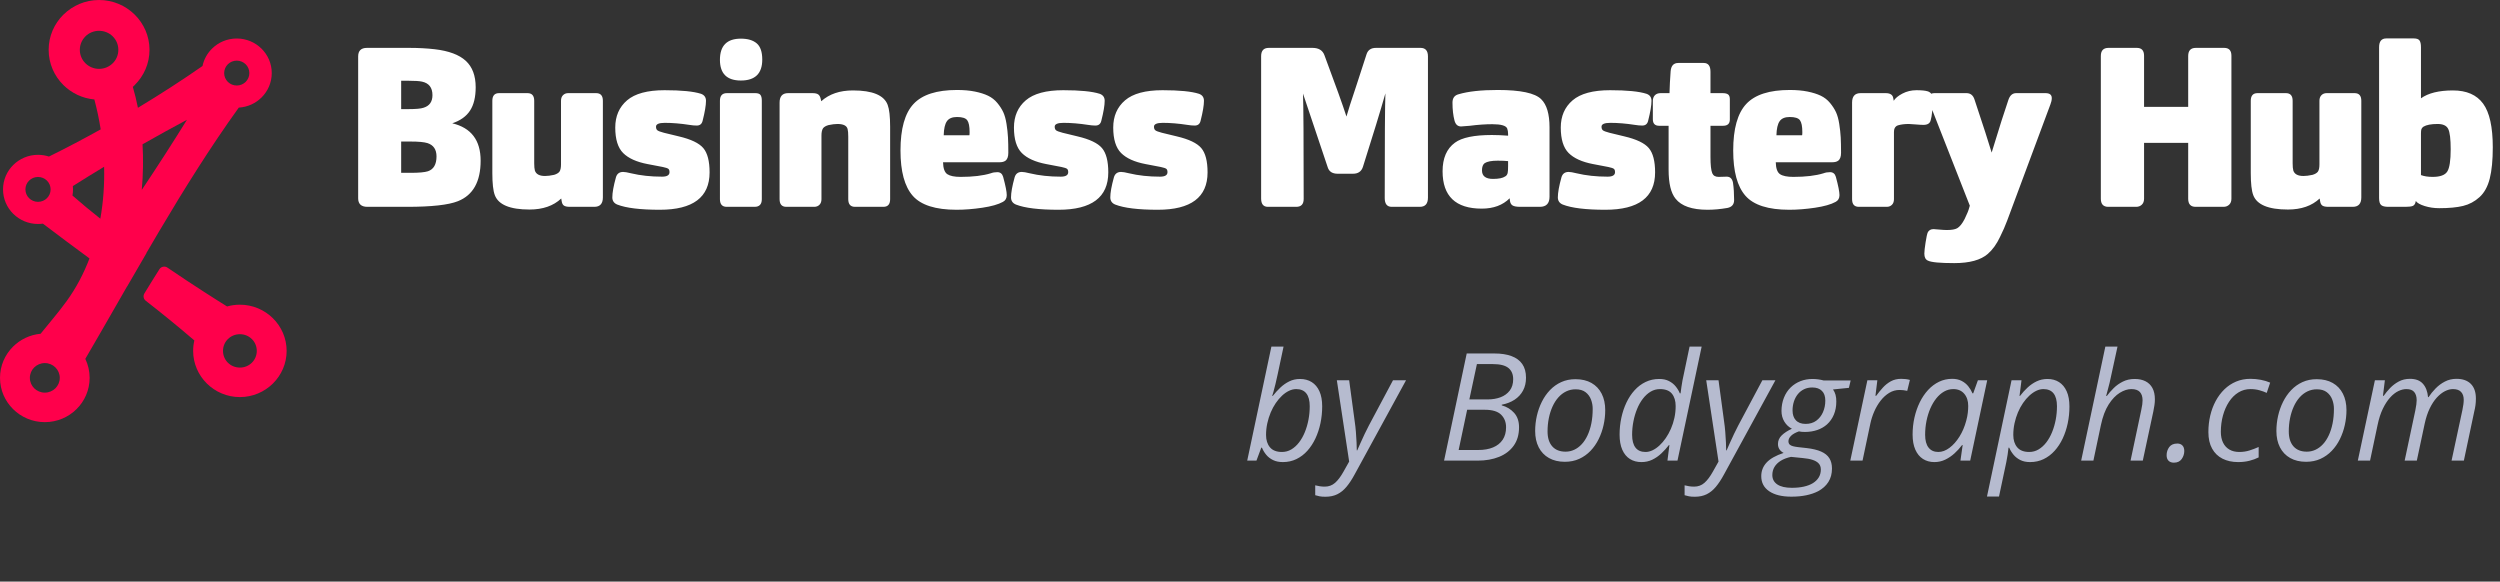
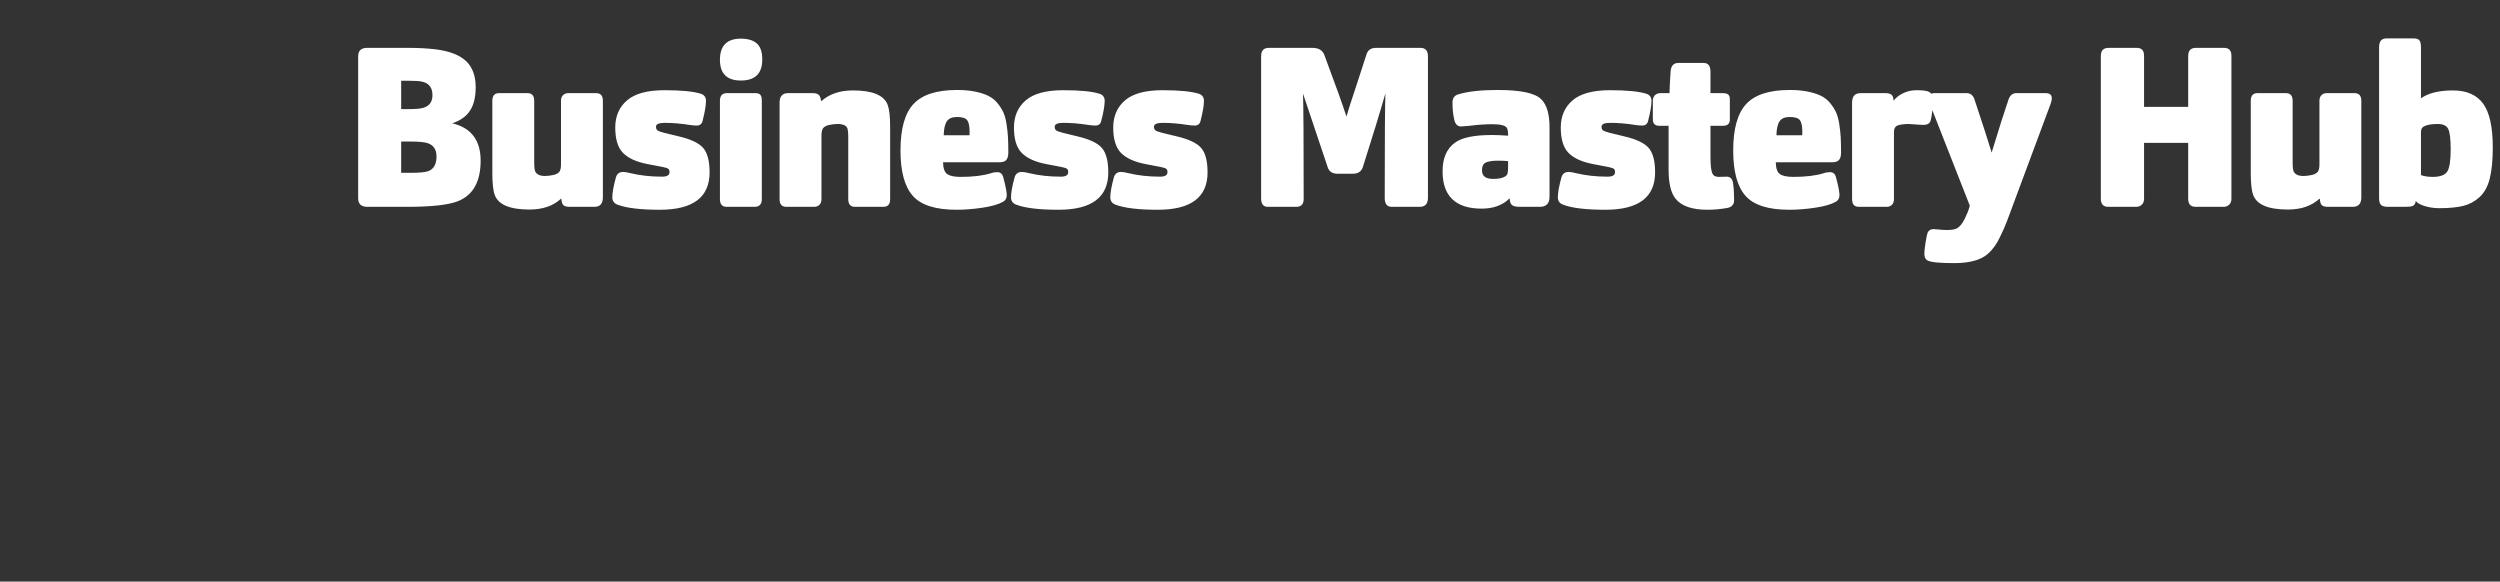
<svg xmlns="http://www.w3.org/2000/svg" width="266.5" height="62" viewBox="0 0 266.5 62" fill="none">
  <rect x="0" y="0" width="266.5" height="62" fill="#333333" stroke="none" />
  <g id="Group">
-     <path d="M4.25 17.258Q3.648 17.258 3.207 17.043Q2.766 16.828 2.477 16.477Q2.188 16.125 2.023 15.719L1.953 15.719L1.438 17.102L0.453 17.102L3.031 4.945L4.328 4.945L3.703 7.883Q3.594 8.406 3.469 8.918Q3.344 9.43 3.246 9.785Q3.148 10.141 3.117 10.203L3.18 10.203Q3.555 9.727 3.988 9.316Q4.422 8.906 4.941 8.652Q5.461 8.398 6.078 8.398Q6.797 8.398 7.328 8.73Q7.859 9.062 8.152 9.711Q8.445 10.359 8.445 11.32Q8.445 12.242 8.262 13.113Q8.078 13.984 7.727 14.734Q7.375 15.484 6.867 16.051Q6.359 16.617 5.699 16.938Q5.039 17.258 4.25 17.258ZM4.156 16.18Q4.703 16.18 5.16 15.906Q5.617 15.633 5.98 15.16Q6.344 14.688 6.598 14.062Q6.852 13.438 6.984 12.734Q7.117 12.031 7.117 11.305Q7.117 10.398 6.754 9.938Q6.391 9.477 5.672 9.477Q5.297 9.477 4.91 9.66Q4.523 9.844 4.164 10.18Q3.805 10.516 3.496 10.969Q3.188 11.422 2.957 11.969Q2.727 12.516 2.594 13.125Q2.461 13.734 2.461 14.367Q2.461 15.188 2.879 15.684Q3.297 16.18 4.156 16.18ZM8.789 20.953Q8.406 20.953 8.168 20.906Q7.93 20.859 7.703 20.789L7.703 19.734Q7.914 19.789 8.172 19.832Q8.43 19.875 8.719 19.875Q9.359 19.875 9.82 19.469Q10.281 19.062 10.719 18.273L11.32 17.203L10.008 8.539L11.32 8.539L11.914 12.938Q11.992 13.453 12.039 14.043Q12.086 14.633 12.109 15.16Q12.133 15.688 12.133 16.016L12.18 16.016Q12.289 15.758 12.508 15.27Q12.727 14.781 12.977 14.25Q13.227 13.719 13.422 13.359L15.992 8.539L17.383 8.539L11.898 18.586Q11.477 19.367 11.035 19.895Q10.594 20.422 10.055 20.688Q9.516 20.953 8.789 20.953ZM21.438 17.102L23.852 5.68L26.805 5.68Q27.867 5.68 28.621 5.957Q29.375 6.234 29.773 6.805Q30.172 7.375 30.172 8.266Q30.172 9.047 29.852 9.641Q29.531 10.234 28.949 10.613Q28.367 10.992 27.586 11.141L27.586 11.211Q28.383 11.43 28.906 12.012Q29.43 12.594 29.43 13.547Q29.43 14.719 28.859 15.512Q28.289 16.305 27.297 16.703Q26.305 17.102 25.023 17.102L21.438 17.102ZM22.992 15.969L25.086 15.969Q26.008 15.969 26.668 15.691Q27.328 15.414 27.688 14.875Q28.047 14.336 28.047 13.547Q28.047 12.727 27.516 12.203Q26.984 11.68 25.773 11.68L23.898 11.68L22.992 15.969ZM24.133 10.578L26.086 10.578Q26.844 10.578 27.457 10.348Q28.07 10.117 28.438 9.637Q28.805 9.156 28.805 8.422Q28.805 7.641 28.297 7.227Q27.789 6.812 26.641 6.812L24.938 6.812L24.133 10.578ZM34.312 17.227Q33.328 17.227 32.617 16.824Q31.906 16.422 31.527 15.684Q31.148 14.945 31.148 13.938Q31.148 13.125 31.328 12.332Q31.508 11.539 31.859 10.832Q32.211 10.125 32.73 9.582Q33.25 9.039 33.93 8.73Q34.609 8.422 35.445 8.422Q36.445 8.422 37.152 8.824Q37.859 9.227 38.238 9.969Q38.617 10.711 38.617 11.727Q38.617 12.523 38.441 13.312Q38.266 14.102 37.918 14.809Q37.57 15.516 37.051 16.059Q36.531 16.602 35.848 16.914Q35.164 17.227 34.312 17.227ZM34.391 16.148Q34.875 16.148 35.312 15.945Q35.75 15.742 36.109 15.355Q36.469 14.969 36.73 14.41Q36.992 13.852 37.137 13.141Q37.281 12.43 37.281 11.578Q37.281 11.07 37.102 10.594Q36.922 10.117 36.523 9.809Q36.125 9.5 35.461 9.5Q34.914 9.5 34.449 9.727Q33.984 9.953 33.617 10.367Q33.25 10.781 32.996 11.344Q32.742 11.906 32.605 12.578Q32.469 13.25 32.469 13.992Q32.469 15.016 32.969 15.582Q33.469 16.148 34.391 16.148ZM42.477 17.258Q41.773 17.258 41.25 16.93Q40.727 16.602 40.438 15.949Q40.148 15.297 40.148 14.328Q40.148 13.406 40.336 12.535Q40.523 11.664 40.879 10.914Q41.234 10.164 41.75 9.598Q42.266 9.031 42.926 8.715Q43.586 8.398 44.375 8.398Q44.977 8.398 45.406 8.617Q45.836 8.836 46.121 9.184Q46.406 9.531 46.57 9.93L46.648 9.93Q46.695 9.57 46.742 9.23Q46.789 8.891 46.855 8.539Q46.922 8.188 47.008 7.812L47.609 4.945L48.898 4.945L46.32 17.102L45.25 17.102L45.461 15.445L45.406 15.445Q45.031 15.93 44.59 16.344Q44.148 16.758 43.625 17.008Q43.102 17.258 42.477 17.258ZM42.914 16.18Q43.281 16.18 43.66 16Q44.039 15.82 44.398 15.488Q44.758 15.156 45.07 14.703Q45.383 14.25 45.621 13.703Q45.859 13.156 45.992 12.547Q46.125 11.938 46.125 11.289Q46.125 10.461 45.727 9.969Q45.328 9.477 44.453 9.477Q43.914 9.477 43.457 9.75Q43 10.023 42.633 10.5Q42.266 10.977 42.012 11.598Q41.758 12.219 41.621 12.926Q41.484 13.633 41.484 14.352Q41.484 15.25 41.844 15.715Q42.203 16.18 42.914 16.18ZM48.164 20.953Q47.781 20.953 47.543 20.906Q47.305 20.859 47.078 20.789L47.078 19.734Q47.289 19.789 47.547 19.832Q47.805 19.875 48.094 19.875Q48.734 19.875 49.195 19.469Q49.656 19.062 50.094 18.273L50.695 17.203L49.383 8.539L50.695 8.539L51.289 12.938Q51.367 13.453 51.414 14.043Q51.461 14.633 51.484 15.16Q51.508 15.688 51.508 16.016L51.555 16.016Q51.664 15.758 51.883 15.27Q52.102 14.781 52.352 14.25Q52.602 13.719 52.797 13.359L55.367 8.539L56.758 8.539L51.273 18.586Q50.852 19.367 50.41 19.895Q49.969 20.422 49.43 20.688Q48.891 20.953 48.164 20.953ZM58.461 20.945Q56.953 20.945 56.102 20.371Q55.25 19.797 55.25 18.758Q55.25 17.922 55.816 17.309Q56.383 16.695 57.633 16.281Q57.336 16.125 57.184 15.887Q57.031 15.648 57.031 15.336Q57.031 14.805 57.422 14.418Q57.812 14.031 58.516 13.703Q58.016 13.445 57.711 12.945Q57.406 12.445 57.406 11.797Q57.414 11.023 57.672 10.383Q57.93 9.742 58.398 9.289Q58.836 8.867 59.426 8.633Q60.016 8.398 60.711 8.398Q61.008 8.398 61.305 8.438Q61.602 8.477 61.891 8.555L64.781 8.555L64.594 9.344L62.898 9.516Q63.078 9.758 63.168 10.086Q63.258 10.414 63.25 10.812Q63.25 11.578 62.992 12.195Q62.734 12.812 62.258 13.242Q61.828 13.625 61.238 13.832Q60.648 14.039 59.922 14.047Q59.711 14.047 59.547 14.031Q59.383 14.016 59.266 13.984Q58.695 14.188 58.422 14.461Q58.148 14.734 58.148 15.039Q58.148 15.258 58.281 15.391Q58.406 15.508 58.629 15.566Q58.852 15.625 59.18 15.664L60.102 15.766Q61.039 15.875 61.633 16.137Q62.227 16.398 62.508 16.844Q62.789 17.289 62.789 17.945Q62.789 18.773 62.406 19.379Q62.023 19.984 61.305 20.367Q60.758 20.648 60.043 20.797Q59.328 20.945 58.461 20.945ZM58.516 20Q59.227 20 59.785 19.875Q60.344 19.75 60.734 19.516Q61.156 19.258 61.379 18.891Q61.602 18.523 61.602 18.047Q61.602 17.836 61.535 17.664Q61.469 17.492 61.328 17.359Q61.109 17.148 60.703 17.016Q60.297 16.883 59.672 16.828L58.422 16.703Q57.766 16.844 57.324 17.121Q56.883 17.398 56.656 17.781Q56.43 18.164 56.43 18.641Q56.43 19.281 56.961 19.641Q57.492 20 58.516 20ZM59.977 13.188Q60.648 13.188 61.113 12.848Q61.578 12.508 61.828 11.941Q62.078 11.375 62.078 10.703Q62.078 10.367 61.988 10.105Q61.898 9.844 61.719 9.672Q61.547 9.492 61.285 9.398Q61.023 9.305 60.688 9.305Q60.195 9.305 59.805 9.496Q59.414 9.688 59.145 10.023Q58.875 10.359 58.73 10.805Q58.586 11.25 58.586 11.758Q58.586 12.086 58.672 12.344Q58.758 12.602 58.922 12.781Q59.281 13.188 59.977 13.188ZM64.742 17.102L66.562 8.539L67.625 8.539L67.422 10.195L67.5 10.195Q67.828 9.75 68.203 9.332Q68.578 8.914 69.059 8.648Q69.539 8.383 70.164 8.383Q70.398 8.383 70.641 8.41Q70.883 8.438 71.094 8.5L70.812 9.664Q70.602 9.617 70.402 9.594Q70.203 9.57 69.992 9.57Q69.398 9.57 68.891 9.879Q68.383 10.188 67.981 10.703Q67.578 11.219 67.301 11.852Q67.023 12.484 66.883 13.141L66.047 17.102L64.742 17.102ZM73.703 17.258Q73.008 17.258 72.484 16.922Q71.961 16.586 71.672 15.93Q71.383 15.273 71.383 14.328Q71.383 13.383 71.582 12.508Q71.781 11.633 72.148 10.883Q72.516 10.133 73.035 9.57Q73.555 9.008 74.203 8.695Q74.852 8.383 75.602 8.383Q76.18 8.383 76.606 8.602Q77.031 8.82 77.316 9.176Q77.602 9.531 77.766 9.93L77.844 9.93L78.344 8.539L79.336 8.539L77.523 17.102L76.484 17.102L76.719 15.445L76.656 15.445Q76.305 15.914 75.852 16.328Q75.398 16.742 74.859 17Q74.32 17.258 73.703 17.258ZM74.125 16.18Q74.727 16.18 75.316 15.738Q75.906 15.297 76.379 14.543Q76.852 13.789 77.102 12.844Q77.227 12.383 77.269 11.996Q77.312 11.609 77.312 11.273Q77.312 10.469 76.887 9.973Q76.461 9.477 75.727 9.477Q75.203 9.477 74.742 9.738Q74.281 10 73.91 10.465Q73.539 10.93 73.273 11.543Q73.008 12.156 72.863 12.875Q72.719 13.594 72.719 14.352Q72.719 15.25 73.086 15.715Q73.453 16.18 74.125 16.18ZM79.312 20.93L81.93 8.539L82.992 8.539L82.781 10.203L82.836 10.203Q83.203 9.719 83.644 9.309Q84.086 8.898 84.613 8.648Q85.141 8.398 85.766 8.398Q86.469 8.398 86.992 8.73Q87.516 9.062 87.809 9.715Q88.102 10.367 88.102 11.336Q88.102 12.258 87.918 13.129Q87.734 14 87.383 14.746Q87.031 15.492 86.519 16.059Q86.008 16.625 85.352 16.941Q84.695 17.258 83.906 17.258Q83.305 17.258 82.871 17.043Q82.438 16.828 82.144 16.477Q81.852 16.125 81.68 15.719L81.609 15.719Q81.578 16.008 81.512 16.473Q81.445 16.938 81.375 17.25L80.594 20.93L79.312 20.93ZM83.812 16.18Q84.359 16.18 84.816 15.906Q85.273 15.633 85.637 15.16Q86 14.688 86.254 14.062Q86.508 13.438 86.641 12.734Q86.773 12.031 86.773 11.305Q86.773 10.398 86.41 9.938Q86.047 9.477 85.328 9.477Q84.953 9.477 84.57 9.66Q84.188 9.844 83.828 10.176Q83.469 10.508 83.156 10.961Q82.844 11.414 82.613 11.961Q82.383 12.508 82.25 13.117Q82.117 13.727 82.117 14.367Q82.117 15.188 82.535 15.684Q82.953 16.18 83.812 16.18ZM89.352 17.102L91.93 4.945L93.227 4.945L92.539 8.102Q92.477 8.438 92.387 8.793Q92.297 9.148 92.203 9.504Q92.109 9.859 92.016 10.203L92.094 10.203Q92.398 9.789 92.816 9.375Q93.234 8.961 93.793 8.68Q94.352 8.398 95.055 8.398Q95.727 8.398 96.207 8.641Q96.688 8.883 96.949 9.363Q97.211 9.844 97.211 10.57Q97.211 10.875 97.164 11.191Q97.117 11.508 97.047 11.852L95.922 17.102L94.617 17.102L95.758 11.711Q95.836 11.359 95.867 11.109Q95.898 10.859 95.898 10.672Q95.898 10.102 95.613 9.789Q95.328 9.477 94.703 9.477Q94.117 9.477 93.473 9.871Q92.828 10.266 92.285 11.113Q91.742 11.961 91.453 13.328L90.656 17.102L89.352 17.102ZM99.234 17.32Q98.867 17.32 98.664 17.113Q98.461 16.906 98.461 16.531Q98.461 16.039 98.738 15.66Q99.016 15.281 99.609 15.281Q99.938 15.281 100.141 15.484Q100.344 15.688 100.344 16.078Q100.344 16.539 100.07 16.93Q99.797 17.32 99.234 17.32ZM106.086 17.258Q105.133 17.258 104.418 16.895Q103.703 16.531 103.309 15.82Q102.914 15.109 102.914 14.055Q102.914 13.141 103.113 12.297Q103.313 11.453 103.695 10.742Q104.078 10.031 104.625 9.5Q105.172 8.969 105.871 8.676Q106.57 8.383 107.398 8.383Q107.953 8.383 108.504 8.488Q109.055 8.594 109.5 8.789L109.133 9.883Q108.805 9.727 108.359 9.602Q107.914 9.477 107.406 9.477Q106.695 9.477 106.113 9.836Q105.531 10.195 105.113 10.832Q104.695 11.469 104.469 12.289Q104.242 13.109 104.242 14.039Q104.242 14.703 104.477 15.184Q104.711 15.664 105.152 15.922Q105.594 16.18 106.211 16.18Q106.781 16.18 107.285 16.023Q107.789 15.867 108.273 15.648L108.273 16.758Q107.844 16.977 107.293 17.117Q106.742 17.258 106.086 17.258ZM113.328 17.227Q112.344 17.227 111.633 16.824Q110.922 16.422 110.543 15.684Q110.164 14.945 110.164 13.938Q110.164 13.125 110.344 12.332Q110.523 11.539 110.875 10.832Q111.227 10.125 111.746 9.582Q112.266 9.039 112.945 8.73Q113.625 8.422 114.461 8.422Q115.461 8.422 116.168 8.824Q116.875 9.227 117.254 9.969Q117.633 10.711 117.633 11.727Q117.633 12.523 117.457 13.312Q117.281 14.102 116.934 14.809Q116.586 15.516 116.066 16.059Q115.547 16.602 114.863 16.914Q114.18 17.227 113.328 17.227ZM113.406 16.148Q113.891 16.148 114.328 15.945Q114.766 15.742 115.125 15.355Q115.484 14.969 115.746 14.41Q116.008 13.852 116.152 13.141Q116.297 12.43 116.297 11.578Q116.297 11.07 116.117 10.594Q115.938 10.117 115.539 9.809Q115.141 9.5 114.477 9.5Q113.93 9.5 113.465 9.727Q113 9.953 112.633 10.367Q112.266 10.781 112.012 11.344Q111.758 11.906 111.621 12.578Q111.484 13.25 111.484 13.992Q111.484 15.016 111.984 15.582Q112.484 16.148 113.406 16.148ZM118.844 17.102L120.664 8.539L121.727 8.539L121.523 10.195L121.602 10.195Q121.883 9.789 122.281 9.371Q122.68 8.953 123.207 8.668Q123.734 8.383 124.406 8.383Q125.313 8.383 125.781 8.906Q126.25 9.43 126.328 10.336L126.383 10.336Q126.695 9.859 127.133 9.41Q127.57 8.961 128.129 8.672Q128.688 8.383 129.359 8.383Q130.352 8.383 130.891 8.922Q131.43 9.461 131.43 10.484Q131.43 10.852 131.387 11.18Q131.344 11.508 131.258 11.852L130.148 17.102L128.836 17.102L129.992 11.711Q130.063 11.359 130.098 11.102Q130.133 10.844 130.133 10.609Q130.133 10.086 129.852 9.781Q129.57 9.477 128.984 9.477Q128.57 9.477 128.125 9.703Q127.68 9.93 127.262 10.387Q126.844 10.844 126.508 11.539Q126.172 12.234 125.969 13.172L125.133 17.102L123.836 17.102L124.977 11.734Q125.047 11.375 125.082 11.113Q125.117 10.852 125.117 10.664Q125.117 10.109 124.859 9.793Q124.602 9.477 124.016 9.477Q123.602 9.477 123.152 9.695Q122.703 9.914 122.281 10.383Q121.859 10.852 121.508 11.578Q121.156 12.305 120.945 13.328L120.148 17.102L118.844 17.102Z" transform="translate(132.5 32)" fill="#B6BBCF" />
    <path d="M6.912 18.048C9.504 18.048 11.304 17.848 12.312 17.448Q14.736 16.488 14.736 13.128Q14.736 9.864 11.712 9.144Q13.008 8.712 13.608 7.788Q14.208 6.864 14.208 5.304Q14.208 3.456 13.152 2.484Q12.096 1.512 9.84 1.248Q8.592 1.104 7.128 1.104L2.616 1.104Q1.68 1.104 1.68 2.016L1.68 17.136C1.68 17.744 2.008 18.048 2.664 18.048L6.912 18.048ZM6.264 14.424L6.264 11.088L7.248 11.088Q8.544 11.088 9.072 11.256Q10.032 11.568 10.032 12.672Q10.032 13.944 9.12 14.256Q8.592 14.424 7.272 14.424L6.264 14.424ZM6.264 7.632L6.264 4.608L7.032 4.608Q8.088 4.608 8.496 4.704Q9.6 4.944 9.6 6.144Q9.6 7.2 8.64 7.488Q8.232 7.632 7.032 7.632L6.264 7.632ZM23.327 17.16L23.375 17.448Q23.423 17.784 23.615 17.916C23.743 18.004 23.959 18.048 24.263 18.048L26.855 18.048Q27.767 18.048 27.767 17.04L27.767 6.744Q27.767 5.928 27.047 5.928L24.071 5.928Q23.735 5.928 23.519 6.144Q23.303 6.36 23.303 6.744L23.303 13.536Q23.303 14.064 23.135 14.304Q22.967 14.52 22.559 14.64Q22.007 14.76 21.599 14.76Q20.711 14.76 20.519 14.184Q20.447 13.92 20.447 13.416L20.447 6.744Q20.447 5.928 19.727 5.928L16.703 5.928Q15.983 5.928 15.983 6.744L15.983 14.448Q15.983 16.104 16.247 16.8Q16.823 18.336 19.943 18.336Q22.079 18.336 23.327 17.16ZM35.854 10.536L34.27 10.152Q33.718 10.008 33.574 9.888Q33.43 9.768 33.43 9.504Q33.43 9.096 34.366 9.096Q35.59 9.096 36.982 9.312Q37.414 9.384 37.774 9.384Q38.278 9.384 38.398 8.88Q38.758 7.464 38.758 6.744Q38.758 6.192 38.23 6Q37.03 5.616 34.342 5.616Q31.606 5.616 30.346 6.696Q29.086 7.776 29.086 9.6Q29.086 11.472 29.926 12.312Q30.766 13.152 32.518 13.488L34.15 13.8Q34.606 13.896 34.738 13.992Q34.87 14.088 34.87 14.352Q34.87 14.832 34.078 14.832Q32.278 14.832 30.766 14.472Q30.19 14.328 29.926 14.328Q29.326 14.328 29.158 14.904Q28.774 16.296 28.774 17.04Q28.774 17.592 29.302 17.808Q30.718 18.36 33.838 18.36Q39.142 18.36 39.142 14.376Q39.142 12.576 38.47 11.784Q37.798 10.992 35.854 10.536ZM44.709 17.232L44.709 6.72Q44.709 6.312 44.565 6.12Q44.421 5.928 44.013 5.928L40.989 5.928Q40.245 5.928 40.245 6.744L40.245 17.232C40.245 17.776 40.485 18.048 40.965 18.048L43.941 18.048C44.453 18.048 44.709 17.776 44.709 17.232ZM44.757 2.352Q44.757 1.128 44.169 0.624Q43.581 0.12 42.477 0.12Q40.245 0.12 40.245 2.376Q40.245 4.584 42.477 4.584Q44.757 4.584 44.757 2.352ZM51.068 17.232L51.068 10.44Q51.068 9.936 51.236 9.672Q51.404 9.456 51.812 9.336Q52.364 9.216 52.772 9.216Q53.708 9.216 53.852 9.744Q53.924 10.008 53.924 10.56L53.924 17.232C53.924 17.776 54.164 18.048 54.644 18.048L57.668 18.048C58.148 18.048 58.388 17.776 58.388 17.232L58.388 9.528Q58.388 7.872 58.124 7.176Q57.548 5.64 54.428 5.64Q52.316 5.64 51.044 6.792L50.996 6.576Q50.924 6.216 50.732 6.072Q50.54 5.928 50.108 5.928L47.516 5.928Q46.604 5.928 46.604 6.936L46.604 17.232C46.604 17.776 46.844 18.048 47.324 18.048L50.3 18.048Q50.636 18.048 50.852 17.832Q51.068 17.616 51.068 17.232ZM64.028 13.296L70.052 13.296Q70.436 13.296 70.652 13.152Q70.987 12.936 70.987 12.288Q70.987 11.304 70.952 10.644Q70.916 9.984 70.796 9.216Q70.676 8.448 70.448 7.956Q70.22 7.464 69.812 6.972Q69.404 6.48 68.828 6.204Q68.252 5.928 67.424 5.76Q66.596 5.592 65.516 5.592Q62.276 5.592 60.884 7.08Q59.492 8.568 59.492 12.048Q59.492 15.384 60.8 16.872C61.672 17.864 63.228 18.36 65.468 18.36Q66.763 18.36 68.216 18.144C69.184 18 69.916 17.792 70.412 17.52Q70.82 17.304 70.82 16.8Q70.82 16.272 70.436 14.856Q70.291 14.352 69.812 14.352Q69.428 14.352 69.116 14.472Q67.868 14.856 65.9 14.856Q64.916 14.856 64.484 14.568Q64.052 14.28 64.028 13.296ZM64.1 10.416Q64.124 9.384 64.436 8.928Q64.748 8.472 65.516 8.472Q66.356 8.472 66.608 8.82Q66.86 9.168 66.86 10.08Q66.86 10.368 66.836 10.416L64.1 10.416ZM78.355 10.536L76.771 10.152Q76.219 10.008 76.075 9.888Q75.931 9.768 75.931 9.504Q75.931 9.096 76.867 9.096Q78.091 9.096 79.483 9.312Q79.915 9.384 80.275 9.384Q80.779 9.384 80.899 8.88Q81.259 7.464 81.259 6.744Q81.259 6.192 80.731 6Q79.531 5.616 76.843 5.616Q74.107 5.616 72.847 6.696Q71.587 7.776 71.587 9.6Q71.587 11.472 72.427 12.312Q73.267 13.152 75.019 13.488L76.651 13.8Q77.107 13.896 77.239 13.992Q77.371 14.088 77.371 14.352Q77.371 14.832 76.579 14.832Q74.779 14.832 73.267 14.472Q72.691 14.328 72.427 14.328Q71.827 14.328 71.659 14.904Q71.275 16.296 71.275 17.04Q71.275 17.592 71.803 17.808Q73.219 18.36 76.339 18.36Q81.643 18.36 81.643 14.376Q81.643 12.576 80.971 11.784Q80.299 10.992 78.355 10.536ZM88.938 10.536L87.354 10.152Q86.802 10.008 86.658 9.888Q86.514 9.768 86.514 9.504Q86.514 9.096 87.45 9.096Q88.674 9.096 90.066 9.312Q90.498 9.384 90.858 9.384Q91.362 9.384 91.482 8.88Q91.842 7.464 91.842 6.744Q91.842 6.192 91.314 6Q90.114 5.616 87.426 5.616Q84.69 5.616 83.43 6.696Q82.17 7.776 82.17 9.6Q82.17 11.472 83.01 12.312Q83.85 13.152 85.602 13.488L87.234 13.8Q87.69 13.896 87.822 13.992Q87.954 14.088 87.954 14.352Q87.954 14.832 87.162 14.832Q85.362 14.832 83.85 14.472Q83.274 14.328 83.01 14.328Q82.41 14.328 82.242 14.904Q81.858 16.296 81.858 17.04Q81.858 17.592 82.386 17.808Q83.802 18.36 86.922 18.36Q92.226 18.36 92.226 14.376Q92.226 12.576 91.554 11.784Q90.882 10.992 88.938 10.536ZM102.472 17.208Q102.472 7.872 102.4 5.976L105.04 13.848Q105.256 14.52 106.096 14.52L107.728 14.52Q108.544 14.52 108.784 13.8Q110.392 8.736 111.184 5.952Q111.112 7.896 111.112 17.112Q111.112 18.048 111.856 18.048L114.856 18.048C115.432 18.048 115.72 17.72 115.72 17.064L115.72 2.016Q115.72 1.104 114.928 1.104L110.176 1.104Q109.384 1.104 109.168 1.8Q108.592 3.6 108.112 5.052Q107.632 6.504 107.416 7.164Q107.2 7.824 107.032 8.424Q106.456 6.624 104.68 1.872Q104.392 1.104 103.408 1.104L98.752 1.104Q97.936 1.104 97.936 1.992L97.936 17.16C97.936 17.752 98.176 18.048 98.656 18.048L101.68 18.048C102.208 18.048 102.472 17.768 102.472 17.208ZM124.431 17.136L124.455 17.376Q124.503 17.76 124.743 17.904C124.903 18 125.175 18.048 125.559 18.048L127.647 18.048Q128.679 18.048 128.679 16.968L128.679 9.576Q128.679 7.44 127.791 6.576Q126.807 5.592 123.159 5.592Q120.519 5.592 118.983 6.048Q118.335 6.216 118.335 6.936Q118.335 8.04 118.551 8.856Q118.719 9.48 119.247 9.48Q119.391 9.48 120.183 9.408Q121.479 9.24 122.583 9.24Q123.975 9.24 124.167 9.696Q124.263 9.96 124.263 10.296L124.263 10.464Q123.327 10.392 122.535 10.392Q119.703 10.392 118.599 11.208Q117.279 12.168 117.279 14.256Q117.279 18.24 121.455 18.24Q123.327 18.24 124.431 17.136ZM124.263 13.176L124.263 13.68Q124.263 14.232 124.215 14.448Q124.143 14.712 123.951 14.808Q123.567 15.072 122.655 15.072Q121.479 15.072 121.479 14.16Q121.479 13.608 121.767 13.392Q122.175 13.128 123.159 13.128Q123.831 13.128 124.263 13.176ZM136.646 10.536L135.062 10.152Q134.51 10.008 134.366 9.888Q134.222 9.768 134.222 9.504Q134.222 9.096 135.158 9.096Q136.382 9.096 137.774 9.312Q138.206 9.384 138.566 9.384Q139.07 9.384 139.19 8.88Q139.55 7.464 139.55 6.744Q139.55 6.192 139.022 6Q137.822 5.616 135.134 5.616Q132.398 5.616 131.138 6.696Q129.878 7.776 129.878 9.6Q129.878 11.472 130.718 12.312Q131.558 13.152 133.31 13.488L134.942 13.8Q135.398 13.896 135.53 13.992Q135.662 14.088 135.662 14.352Q135.662 14.832 134.87 14.832Q133.07 14.832 131.558 14.472Q130.982 14.328 130.718 14.328Q130.118 14.328 129.95 14.904Q129.566 16.296 129.566 17.04Q129.566 17.592 130.094 17.808Q131.51 18.36 134.63 18.36Q139.934 18.36 139.934 14.376Q139.934 12.576 139.262 11.784Q138.59 10.992 136.646 10.536ZM145.837 9.408L147.181 9.408Q147.901 9.408 147.901 8.736L147.901 6.576Q147.901 6.216 147.721 6.072Q147.541 5.928 147.109 5.928L145.837 5.928L145.837 3.648Q145.837 2.712 145.117 2.712L142.405 2.712Q141.661 2.712 141.589 3.6Q141.493 4.896 141.469 5.928L140.533 5.928Q140.125 5.928 139.909 6.156Q139.693 6.384 139.693 6.744L139.693 8.712C139.693 9.176 139.917 9.408 140.365 9.408L141.373 9.408L141.373 14.088Q141.373 16.272 142.117 17.184C142.741 17.968 143.877 18.36 145.525 18.36Q146.533 18.36 147.637 18.168C148.117 18.072 148.357 17.792 148.357 17.328Q148.357 16.296 148.237 15.48Q148.117 14.832 147.565 14.832Q147.469 14.832 147.157 14.844Q146.845 14.856 146.701 14.856Q146.197 14.856 146.029 14.472Q145.837 14.016 145.837 12.72L145.837 9.408ZM152.796 13.296L158.82 13.296Q159.204 13.296 159.42 13.152Q159.756 12.936 159.756 12.288Q159.756 11.304 159.72 10.644Q159.684 9.984 159.564 9.216Q159.444 8.448 159.216 7.956Q158.988 7.464 158.58 6.972Q158.172 6.48 157.596 6.204Q157.02 5.928 156.192 5.76Q155.364 5.592 154.284 5.592Q151.044 5.592 149.652 7.08Q148.26 8.568 148.26 12.048Q148.26 15.384 149.568 16.872C150.44 17.864 151.996 18.36 154.236 18.36Q155.532 18.36 156.984 18.144C157.952 18 158.684 17.792 159.18 17.52Q159.588 17.304 159.588 16.8Q159.588 16.272 159.204 14.856Q159.06 14.352 158.58 14.352Q158.196 14.352 157.884 14.472Q156.636 14.856 154.668 14.856Q153.684 14.856 153.252 14.568Q152.82 14.28 152.796 13.296ZM152.868 10.416Q152.892 9.384 153.204 8.928Q153.516 8.472 154.284 8.472Q155.124 8.472 155.376 8.82Q155.628 9.168 155.628 10.08Q155.628 10.368 155.604 10.416L152.868 10.416ZM165.396 17.232L165.396 10.08Q165.396 9.816 165.468 9.672Q165.588 9.432 165.828 9.36Q166.308 9.216 166.98 9.216Q167.148 9.216 167.7 9.264Q168.252 9.312 168.54 9.312Q169.188 9.312 169.308 8.832Q169.524 8.088 169.524 6.552Q169.524 5.904 168.996 5.736Q168.612 5.616 167.796 5.616Q166.98 5.616 166.296 5.976Q165.612 6.336 165.372 6.744L165.324 6.48Q165.252 5.928 164.508 5.928L161.844 5.928Q160.932 5.928 160.932 6.936L160.932 17.232C160.932 17.776 161.172 18.048 161.652 18.048L164.628 18.048Q164.964 18.048 165.18 17.832Q165.396 17.616 165.396 17.232ZM173.483 17.928L173.411 18.168Q173.315 18.552 172.931 19.344Q172.547 20.088 172.139 20.328Q171.803 20.52 171.035 20.52Q170.747 20.52 170.219 20.472Q169.691 20.424 169.619 20.424C169.315 20.424 169.107 20.544 168.995 20.784C168.931 20.928 168.855 21.28 168.767 21.84Q168.635 22.68 168.635 23.04Q168.635 23.616 169.019 23.784Q169.547 24.048 171.827 24.048Q174.275 24.048 175.403 23.064Q176.171 22.392 176.699 21.264Q177.155 20.352 177.467 19.512L182.075 7.128Q182.219 6.768 182.219 6.456Q182.219 5.928 181.547 5.928L178.427 5.928Q177.827 5.928 177.587 6.672Q177.035 8.256 175.811 12.264Q175.355 10.728 173.987 6.624Q173.771 5.928 173.123 5.928L169.739 5.928C169.323 5.928 169.115 6.096 169.115 6.432C169.115 6.688 169.155 6.912 169.235 7.104L173.483 17.928ZM192.057 17.184L192.057 11.232L196.761 11.232L196.761 17.184Q196.761 18.048 197.553 18.048L200.529 18.048C200.769 18.048 200.969 17.972 201.129 17.82Q201.369 17.592 201.369 17.184L201.369 1.944Q201.369 1.104 200.601 1.104L197.577 1.104Q196.761 1.104 196.761 1.968L196.761 7.392L192.057 7.392L192.057 1.944Q192.057 1.104 191.289 1.104L188.265 1.104Q187.449 1.104 187.449 1.968L187.449 17.184Q187.449 18.048 188.241 18.048L191.217 18.048C191.457 18.048 191.657 17.972 191.817 17.82Q192.057 17.592 192.057 17.184ZM210.776 17.16L210.824 17.448Q210.872 17.784 211.064 17.916C211.192 18.004 211.408 18.048 211.712 18.048L214.304 18.048Q215.216 18.048 215.216 17.04L215.216 6.744Q215.216 5.928 214.496 5.928L211.52 5.928Q211.184 5.928 210.968 6.144Q210.752 6.36 210.752 6.744L210.752 13.536Q210.752 14.064 210.584 14.304Q210.416 14.52 210.008 14.64Q209.456 14.76 209.048 14.76Q208.16 14.76 207.968 14.184Q207.896 13.92 207.896 13.416L207.896 6.744Q207.896 5.928 207.176 5.928L204.152 5.928Q203.432 5.928 203.432 6.744L203.432 14.448Q203.432 16.104 203.696 16.8Q204.272 18.336 207.392 18.336Q209.528 18.336 210.776 17.16ZM221.023 17.424Q221.239 17.736 221.971 17.964C222.459 18.116 222.975 18.192 223.519 18.192C224.559 18.192 225.407 18.112 226.063 17.952Q227.047 17.712 227.815 17.016Q228.583 16.32 228.907 15.036Q229.231 13.752 229.231 11.712Q229.231 8.448 228.199 7.044Q227.167 5.64 224.983 5.64Q222.751 5.64 221.575 6.48L221.575 1.032Q221.575 0.528 221.419 0.312Q221.263 0.096 220.807 0.096L217.879 0.096Q217.111 0.096 217.111 1.032L217.111 17.112Q217.111 17.664 217.327 17.856C217.471 17.984 217.727 18.048 218.095 18.048L219.919 18.048C220.287 18.048 220.547 18.016 220.699 17.952C220.851 17.888 220.951 17.752 220.999 17.544L221.023 17.424ZM221.575 14.664L221.575 10.224Q221.575 9.912 221.623 9.768Q221.671 9.624 221.839 9.504Q222.319 9.216 223.351 9.216Q224.215 9.216 224.479 9.744Q224.743 10.272 224.743 11.904Q224.743 13.704 224.383 14.28Q224.023 14.856 222.823 14.856Q222.079 14.856 221.575 14.664Z" transform="translate(36.5 4)" fill="#FFFFFF" />
-     <path id="Fill 1" d="M4.052 16.504C4.46 16.504 4.851 16.568 5.218 16.688C7.036 15.792 8.889 14.817 10.734 13.79C10.563 12.709 10.336 11.642 10.058 10.602C8.775 10.484 7.622 9.92 6.761 9.069C5.788 8.108 5.186 6.779 5.186 5.313C5.186 3.847 5.788 2.518 6.761 1.557L6.764 1.56C7.739 0.596 9.083 0 10.562 0C12.039 0 13.381 0.595 14.357 1.557L14.363 1.562C15.336 2.526 15.937 3.853 15.937 5.313C15.937 6.774 15.335 8.101 14.36 9.066L14.363 9.069C14.296 9.134 14.229 9.198 14.159 9.26C14.367 9.974 14.55 10.718 14.703 11.49C17.104 10.043 19.433 8.539 21.587 7.036C21.737 6.321 22.098 5.682 22.602 5.184C23.276 4.517 24.209 4.104 25.238 4.104C26.268 4.104 27.201 4.517 27.876 5.184C28.55 5.851 28.969 6.772 28.969 7.79C28.969 8.807 28.55 9.729 27.876 10.396C27.249 11.016 26.398 11.416 25.455 11.47C22.408 15.706 19.627 20.16 16.957 24.671L16.957 24.67L16.949 24.684C16.499 25.445 16.051 26.207 15.607 26.97L15.618 26.979L13.553 30.539L13.546 30.533L12.571 32.231L12.561 32.249C11.405 34.263 10.254 36.27 9.094 38.255C9.389 38.869 9.555 39.555 9.555 40.28C9.555 41.583 9.02 42.763 8.155 43.617C7.291 44.472 6.096 45 4.777 45C3.459 45 2.264 44.472 1.4 43.617C0.535 42.763 0 41.583 0 40.28C0 38.976 0.535 37.796 1.4 36.942C2.165 36.186 3.188 35.684 4.327 35.579C5.258 34.419 6.246 33.291 7.123 32.073C8.128 30.68 8.927 29.157 9.538 27.549C7.958 26.382 6.326 25.176 4.573 23.841C4.402 23.864 4.229 23.876 4.052 23.876C3.023 23.876 2.091 23.463 1.415 22.796C0.74 22.129 0.323 21.207 0.323 20.19C0.323 19.173 0.74 18.251 1.415 17.584C2.091 16.917 3.023 16.504 4.052 16.504L4.052 16.504ZM17.849 28.528C20.725 30.489 23.144 32.008 24.207 32.669C24.642 32.546 25.099 32.48 25.572 32.48C26.941 32.48 28.185 33.031 29.09 33.923L29.096 33.929C29.998 34.822 30.555 36.052 30.555 37.404C30.555 38.757 29.998 39.986 29.096 40.881L29.09 40.886C28.185 41.778 26.941 42.329 25.572 42.329C24.204 42.329 22.959 41.778 22.055 40.886L22.049 40.881C21.147 39.986 20.589 38.757 20.589 37.404C20.589 37.022 20.633 36.65 20.718 36.292C18.89 34.722 17.19 33.347 15.536 32.059C15.293 31.871 15.233 31.537 15.393 31.277C15.9 30.455 16.506 29.455 16.993 28.699C17.085 28.556 17.217 28.468 17.384 28.434C17.552 28.401 17.708 28.433 17.849 28.528L17.849 28.528ZM19.93 12.767C18.355 13.611 16.774 14.482 15.195 15.381C15.284 16.911 15.264 18.532 15.114 20.244C16.765 17.772 18.377 15.278 19.93 12.767L19.93 12.767ZM11.099 17.777C9.984 18.449 8.872 19.135 7.765 19.837C7.776 19.953 7.783 20.071 7.783 20.19C7.783 20.413 7.762 20.631 7.724 20.843C8.663 21.669 9.666 22.497 10.696 23.312C11.018 21.499 11.146 19.637 11.099 17.777L11.099 17.777ZM5.905 39.165C5.617 38.88 5.218 38.704 4.777 38.704C4.337 38.704 3.938 38.88 3.65 39.165C3.362 39.45 3.183 39.845 3.183 40.28C3.183 40.715 3.362 41.109 3.65 41.394C3.938 41.678 4.337 41.855 4.777 41.855C5.218 41.855 5.617 41.678 5.905 41.394C6.193 41.109 6.372 40.715 6.372 40.28C6.372 39.845 6.193 39.45 5.905 39.165L5.905 39.165ZM26.189 6.851C25.945 6.612 25.609 6.463 25.238 6.463C24.868 6.463 24.532 6.612 24.289 6.851C24.046 7.091 23.896 7.423 23.896 7.79C23.896 8.156 24.046 8.488 24.289 8.728C24.532 8.968 24.868 9.116 25.238 9.116C25.609 9.116 25.945 8.968 26.189 8.728C26.431 8.488 26.581 8.156 26.581 7.79C26.581 7.423 26.431 7.091 26.189 6.851L26.189 6.851ZM12.013 3.873C11.645 3.509 11.132 3.284 10.562 3.284C9.991 3.284 9.478 3.509 9.11 3.873L9.11 3.878C8.739 4.245 8.509 4.752 8.509 5.313C8.509 5.873 8.739 6.381 9.11 6.747C9.481 7.114 9.994 7.341 10.562 7.341C11.129 7.341 11.642 7.114 12.013 6.747L12.018 6.747C12.387 6.383 12.615 5.876 12.615 5.313C12.615 4.75 12.387 4.242 12.018 3.878L12.013 3.873ZM26.845 36.141C26.524 35.822 26.074 35.626 25.572 35.626C25.071 35.626 24.621 35.822 24.299 36.141L24.293 36.146C23.971 36.464 23.772 36.909 23.772 37.404C23.772 37.9 23.971 38.345 24.293 38.663L24.299 38.669C24.621 38.987 25.071 39.184 25.572 39.184C26.074 39.184 26.524 38.987 26.845 38.669L26.852 38.663C27.173 38.345 27.373 37.9 27.373 37.404C27.373 36.909 27.173 36.464 26.852 36.146L26.845 36.141ZM5.002 19.252C4.759 19.012 4.423 18.863 4.052 18.863C3.682 18.863 3.345 19.012 3.103 19.252C2.86 19.491 2.71 19.824 2.71 20.19C2.71 20.557 2.86 20.889 3.103 21.129C3.345 21.368 3.682 21.517 4.052 21.517C4.423 21.517 4.759 21.368 5.002 21.129C5.245 20.889 5.395 20.557 5.395 20.19C5.395 19.824 5.245 19.491 5.002 19.252L5.002 19.252Z" fill="#FF004B" fill-rule="evenodd" />
  </g>
</svg>